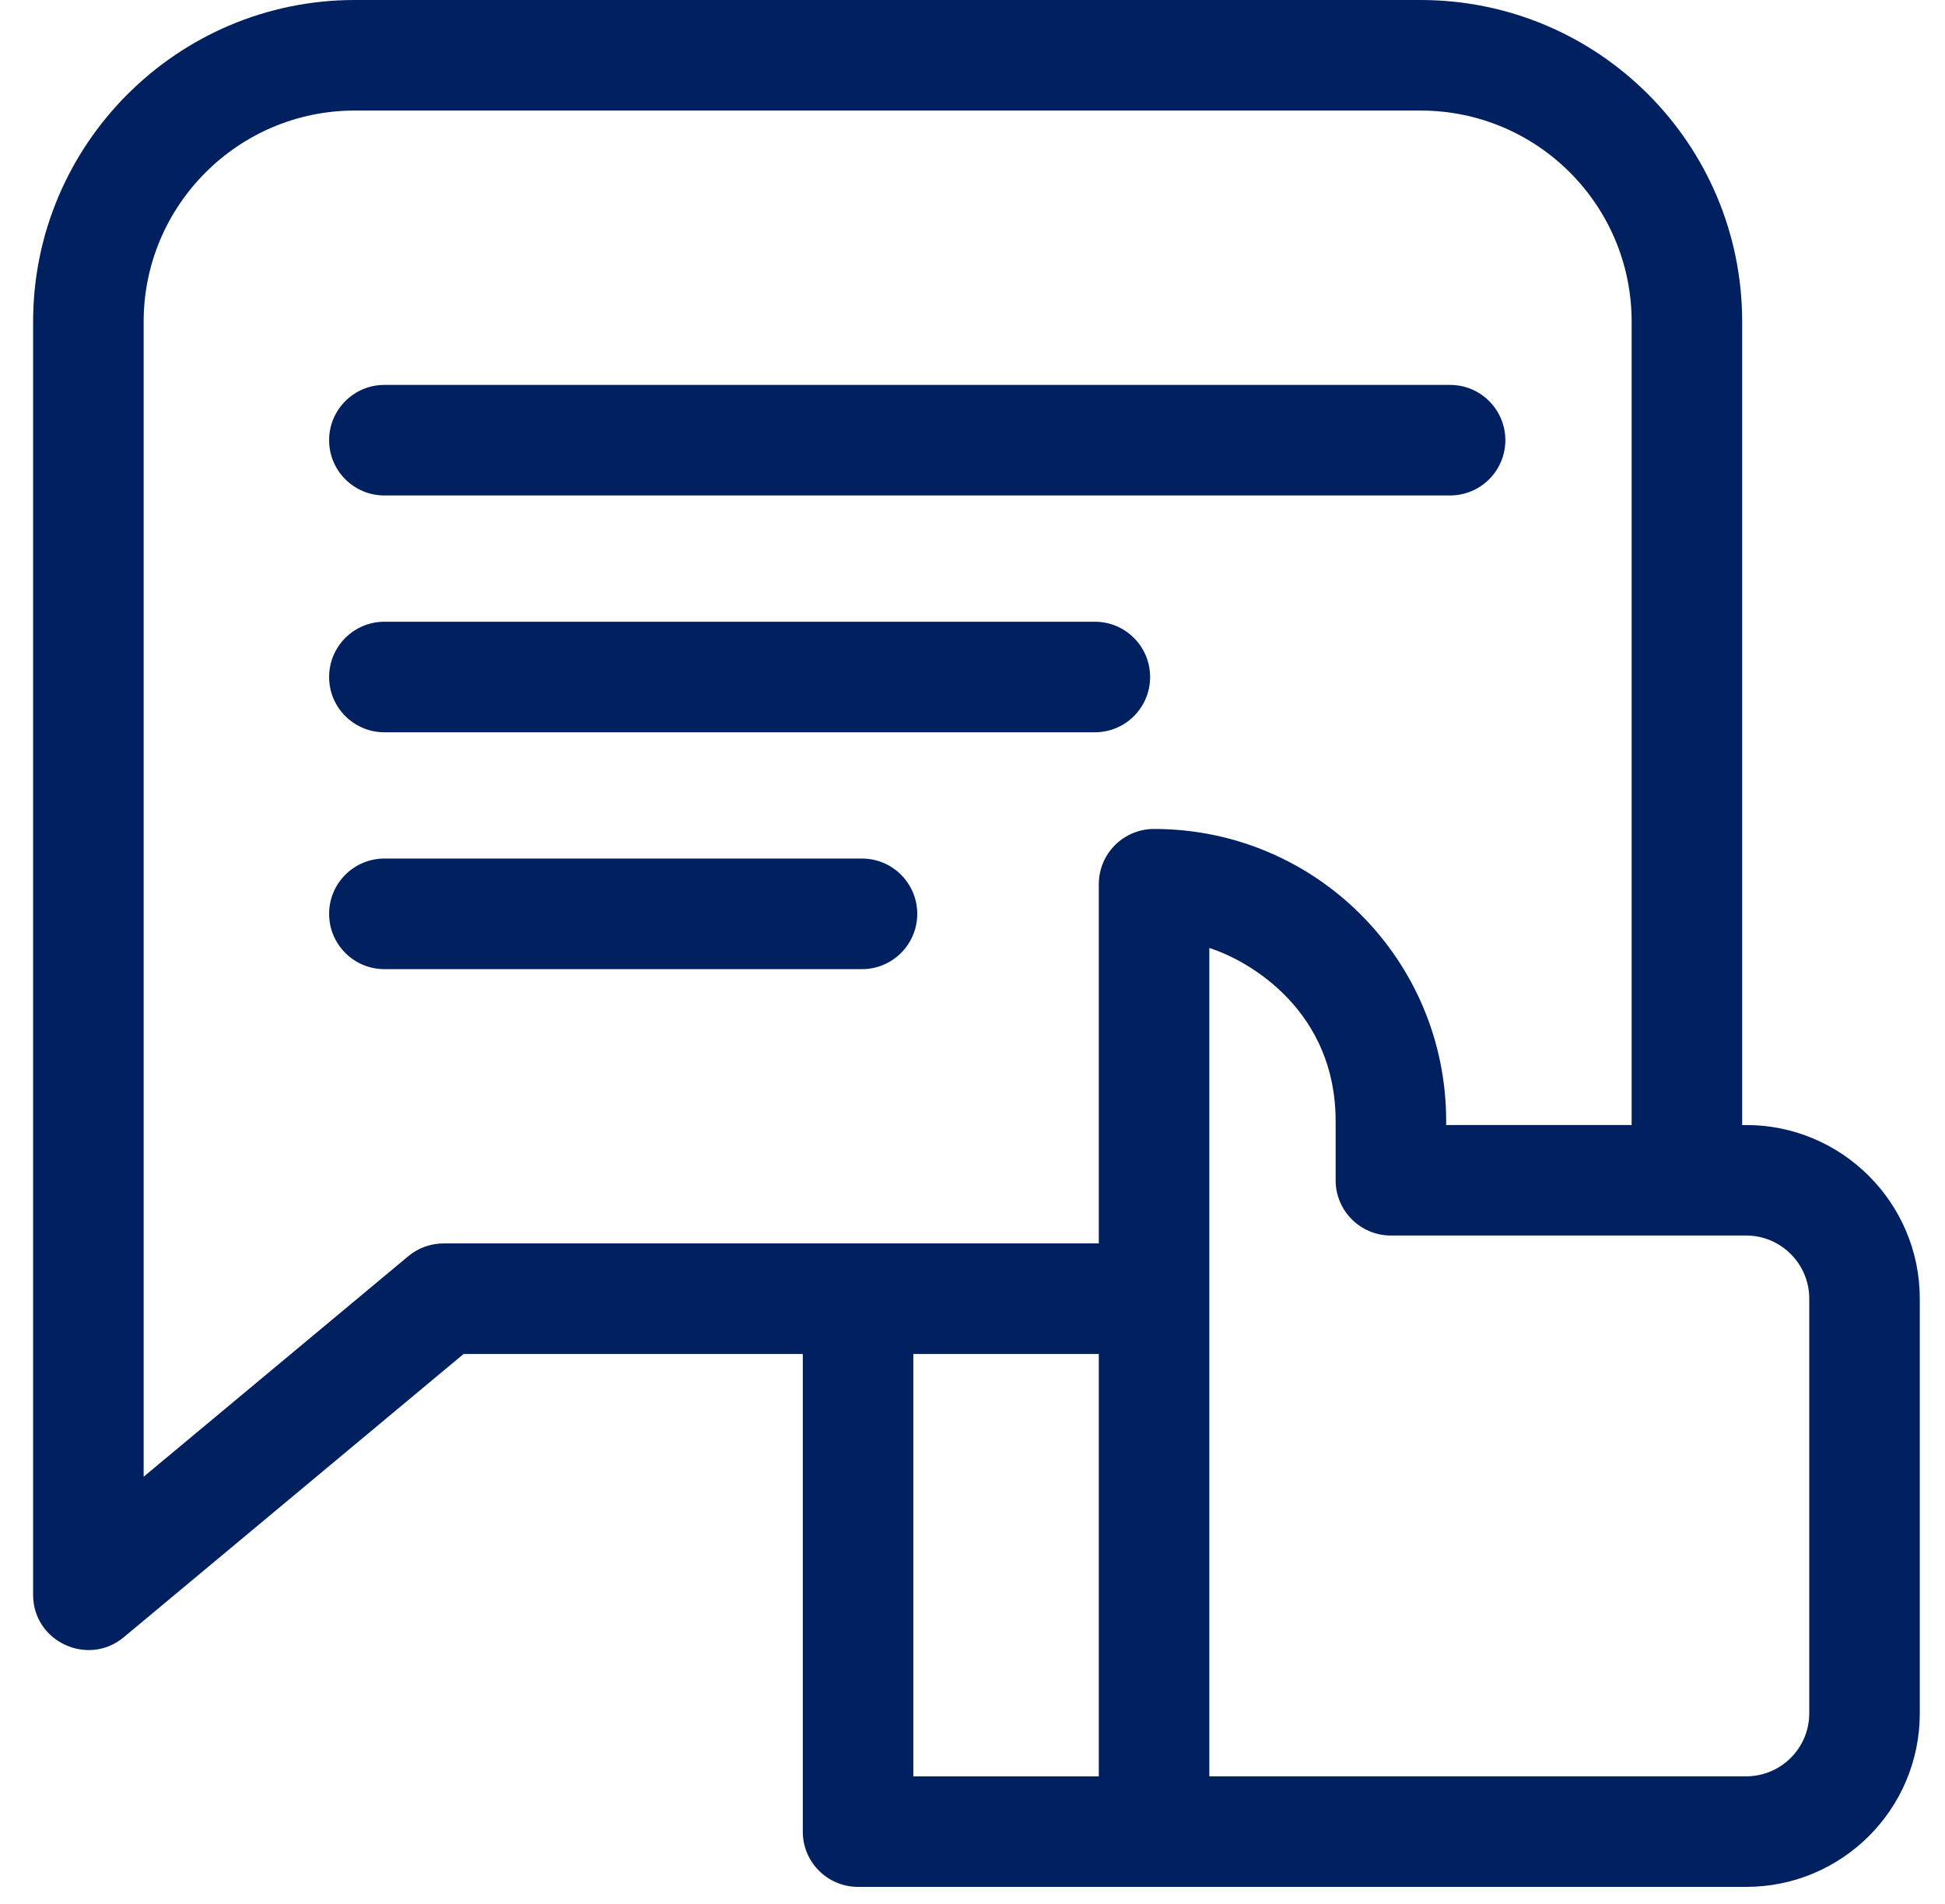
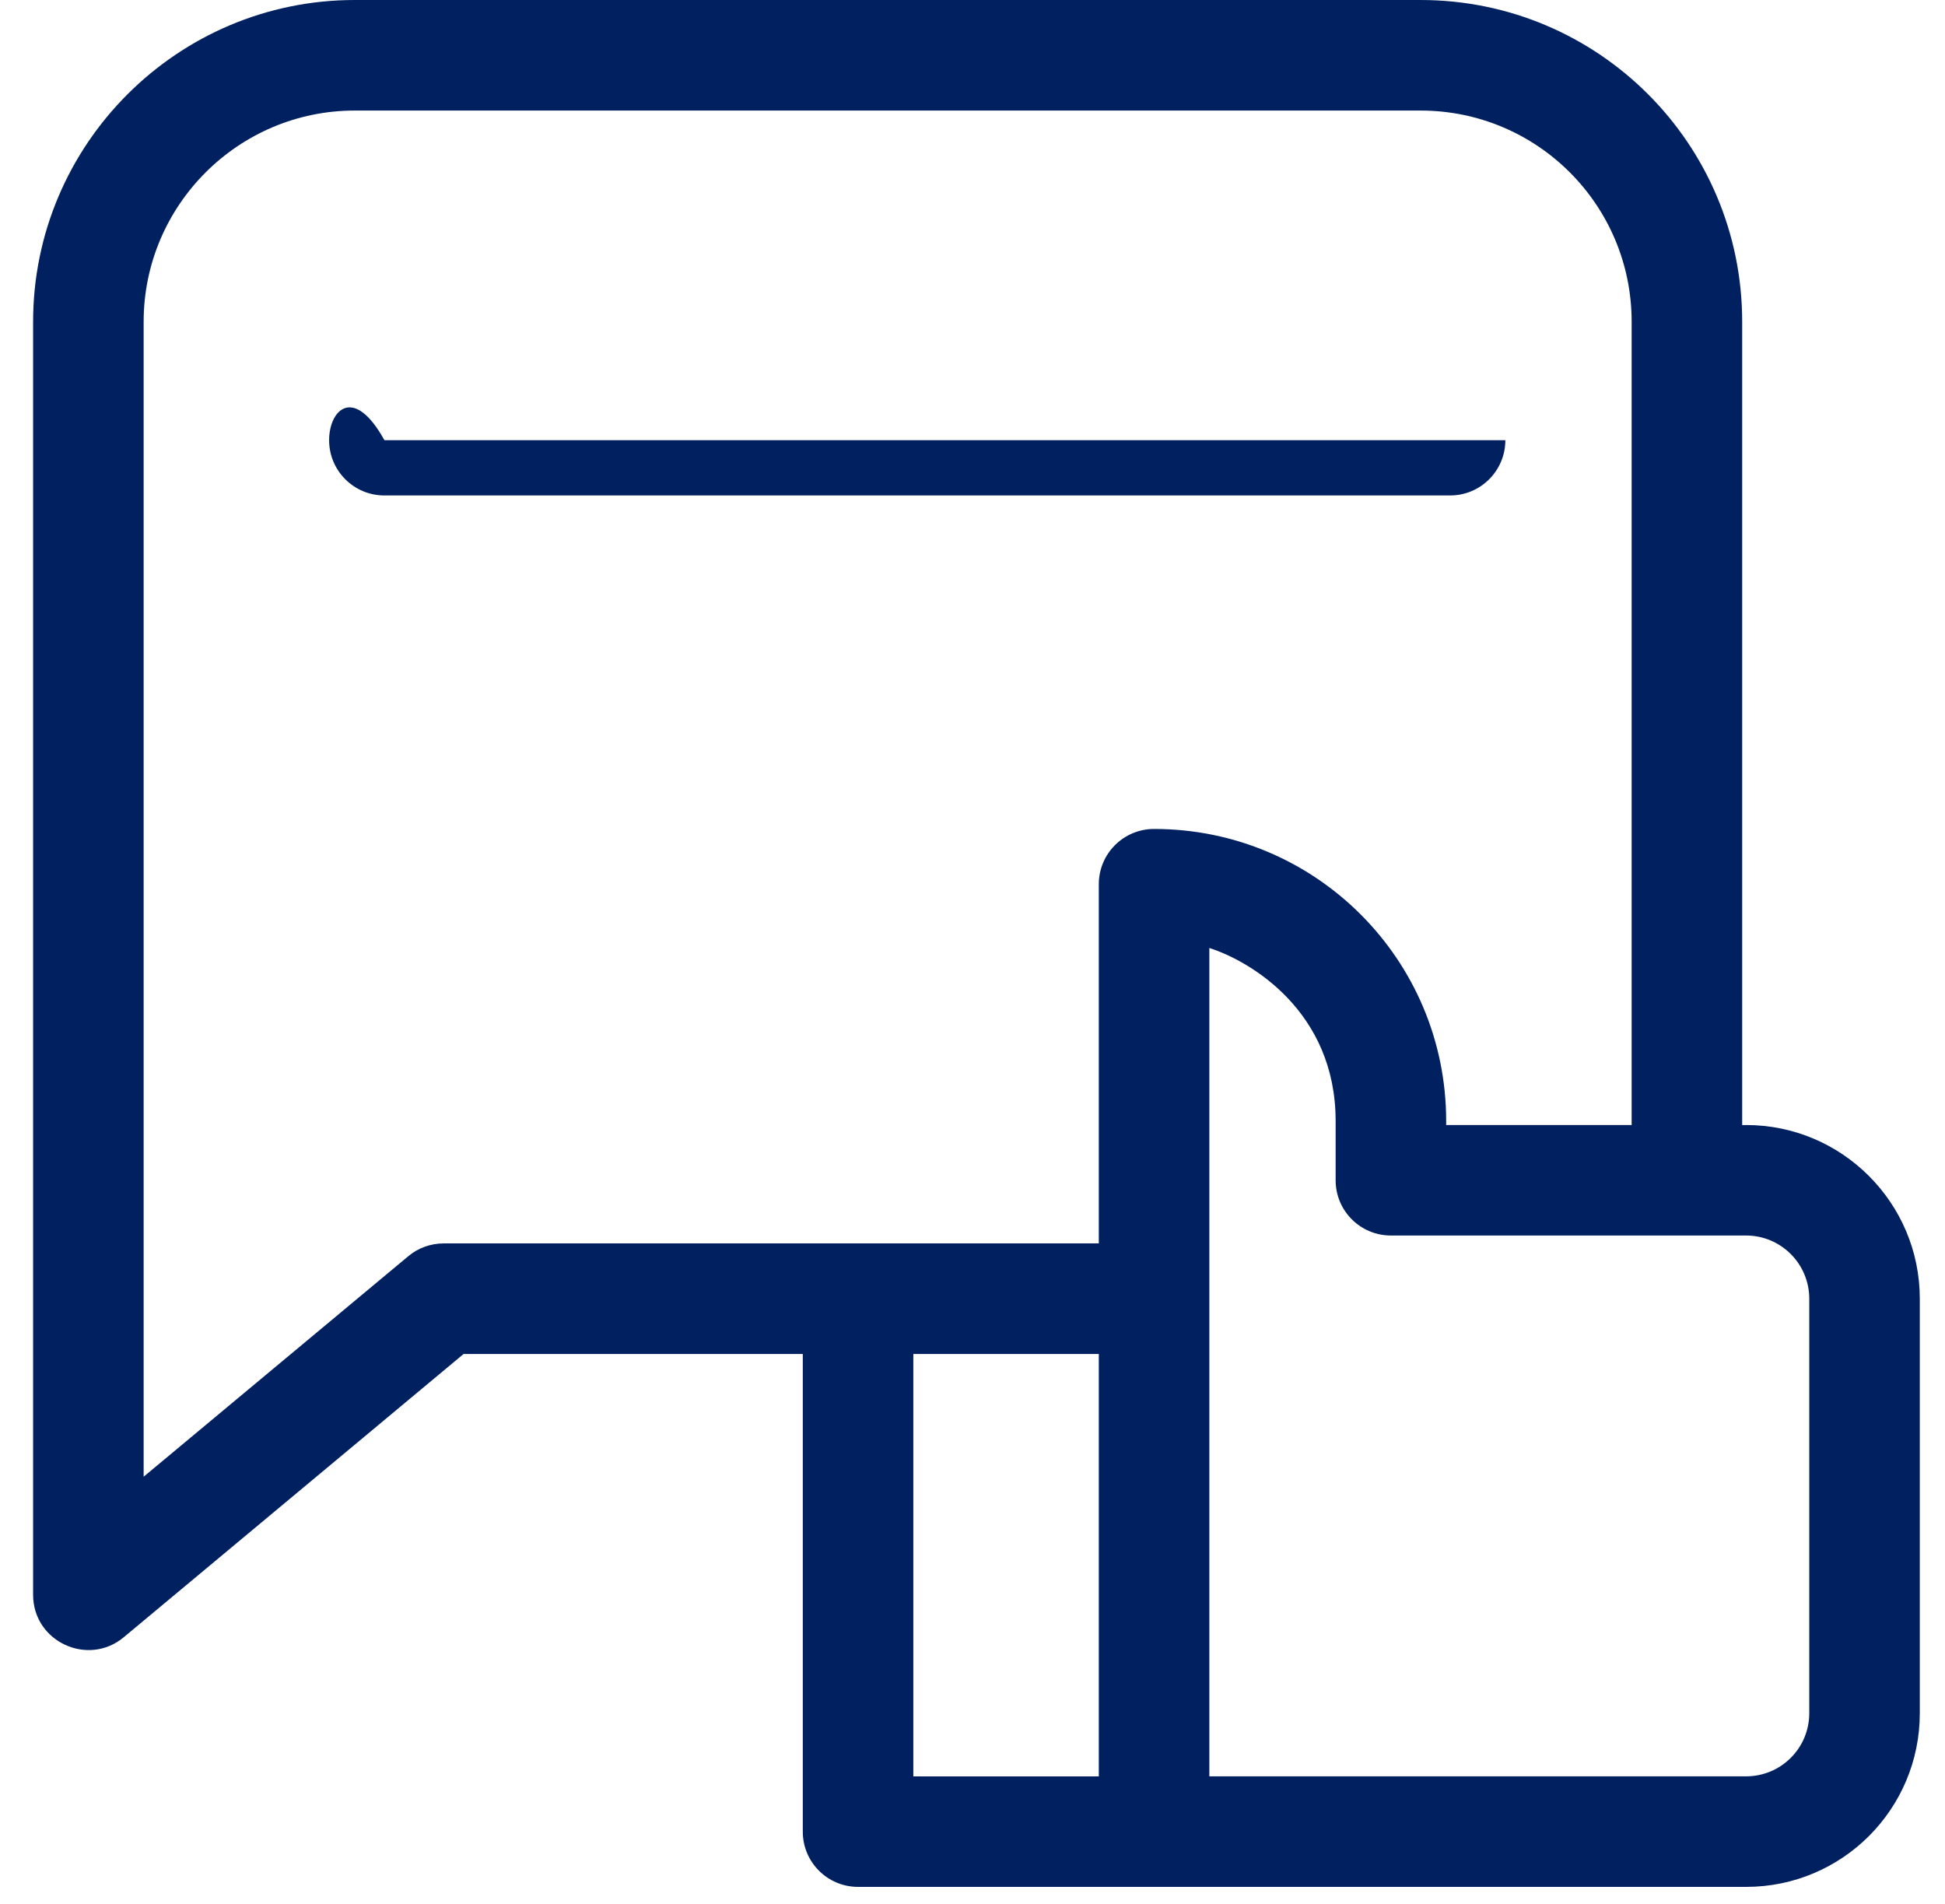
<svg xmlns="http://www.w3.org/2000/svg" width="47" height="46" viewBox="0 0 47 46" fill="none">
  <path d="M42.194 27.183H42.099V7.774C42.099 3.481 38.626 0 34.325 0H8.574C4.287 0 0.8 3.487 0.8 7.774V38.532C0.8 39.669 2.129 40.277 2.991 39.558L11.203 32.714H19.399V44.255C19.399 44.993 19.996 45.59 20.735 45.59H42.194C44.512 45.59 46.391 43.715 46.391 41.394V31.379C46.391 29.064 44.509 27.182 42.194 27.182V27.183ZM26.552 42.92H22.07V32.715H26.552V42.92ZM26.552 21.365V30.043H10.72C10.407 30.043 10.104 30.152 9.865 30.353L3.471 35.68V7.774C3.471 4.96 5.76 2.671 8.574 2.671H34.325C37.143 2.671 39.428 4.951 39.428 7.774V27.182H34.946V27.086C34.946 23.188 31.793 20.029 27.888 20.029C27.149 20.029 26.552 20.626 26.552 21.365ZM43.72 41.394C43.72 42.236 43.038 42.919 42.194 42.919H29.223V22.905C30.211 23.219 32.275 24.434 32.275 27.085V28.517C32.275 29.255 32.872 29.852 33.611 29.852H42.194C43.036 29.852 43.72 30.537 43.72 31.378V41.393V41.394Z" fill="#002060" />
-   <path d="M36.376 10.636C36.376 9.898 35.779 9.3 35.041 9.3H9.289C8.551 9.3 7.953 9.898 7.953 10.636C7.953 11.374 8.551 11.971 9.289 11.971H35.041C35.779 11.971 36.376 11.373 36.376 10.636Z" fill="#002060" />
-   <path d="M26.457 15.022H9.289C8.551 15.022 7.953 15.62 7.953 16.358C7.953 17.096 8.551 17.693 9.289 17.693H26.457C27.195 17.693 27.792 17.096 27.792 16.358C27.792 15.62 27.195 15.022 26.457 15.022Z" fill="#002060" />
-   <path d="M20.829 20.744H9.289C8.551 20.744 7.953 21.342 7.953 22.08C7.953 22.818 8.551 23.416 9.289 23.416H20.829C21.567 23.416 22.165 22.817 22.165 22.08C22.165 21.343 21.567 20.744 20.829 20.744Z" fill="#002060" />
+   <path d="M36.376 10.636H9.289C8.551 9.3 7.953 9.898 7.953 10.636C7.953 11.374 8.551 11.971 9.289 11.971H35.041C35.779 11.971 36.376 11.373 36.376 10.636Z" fill="#002060" />
</svg>